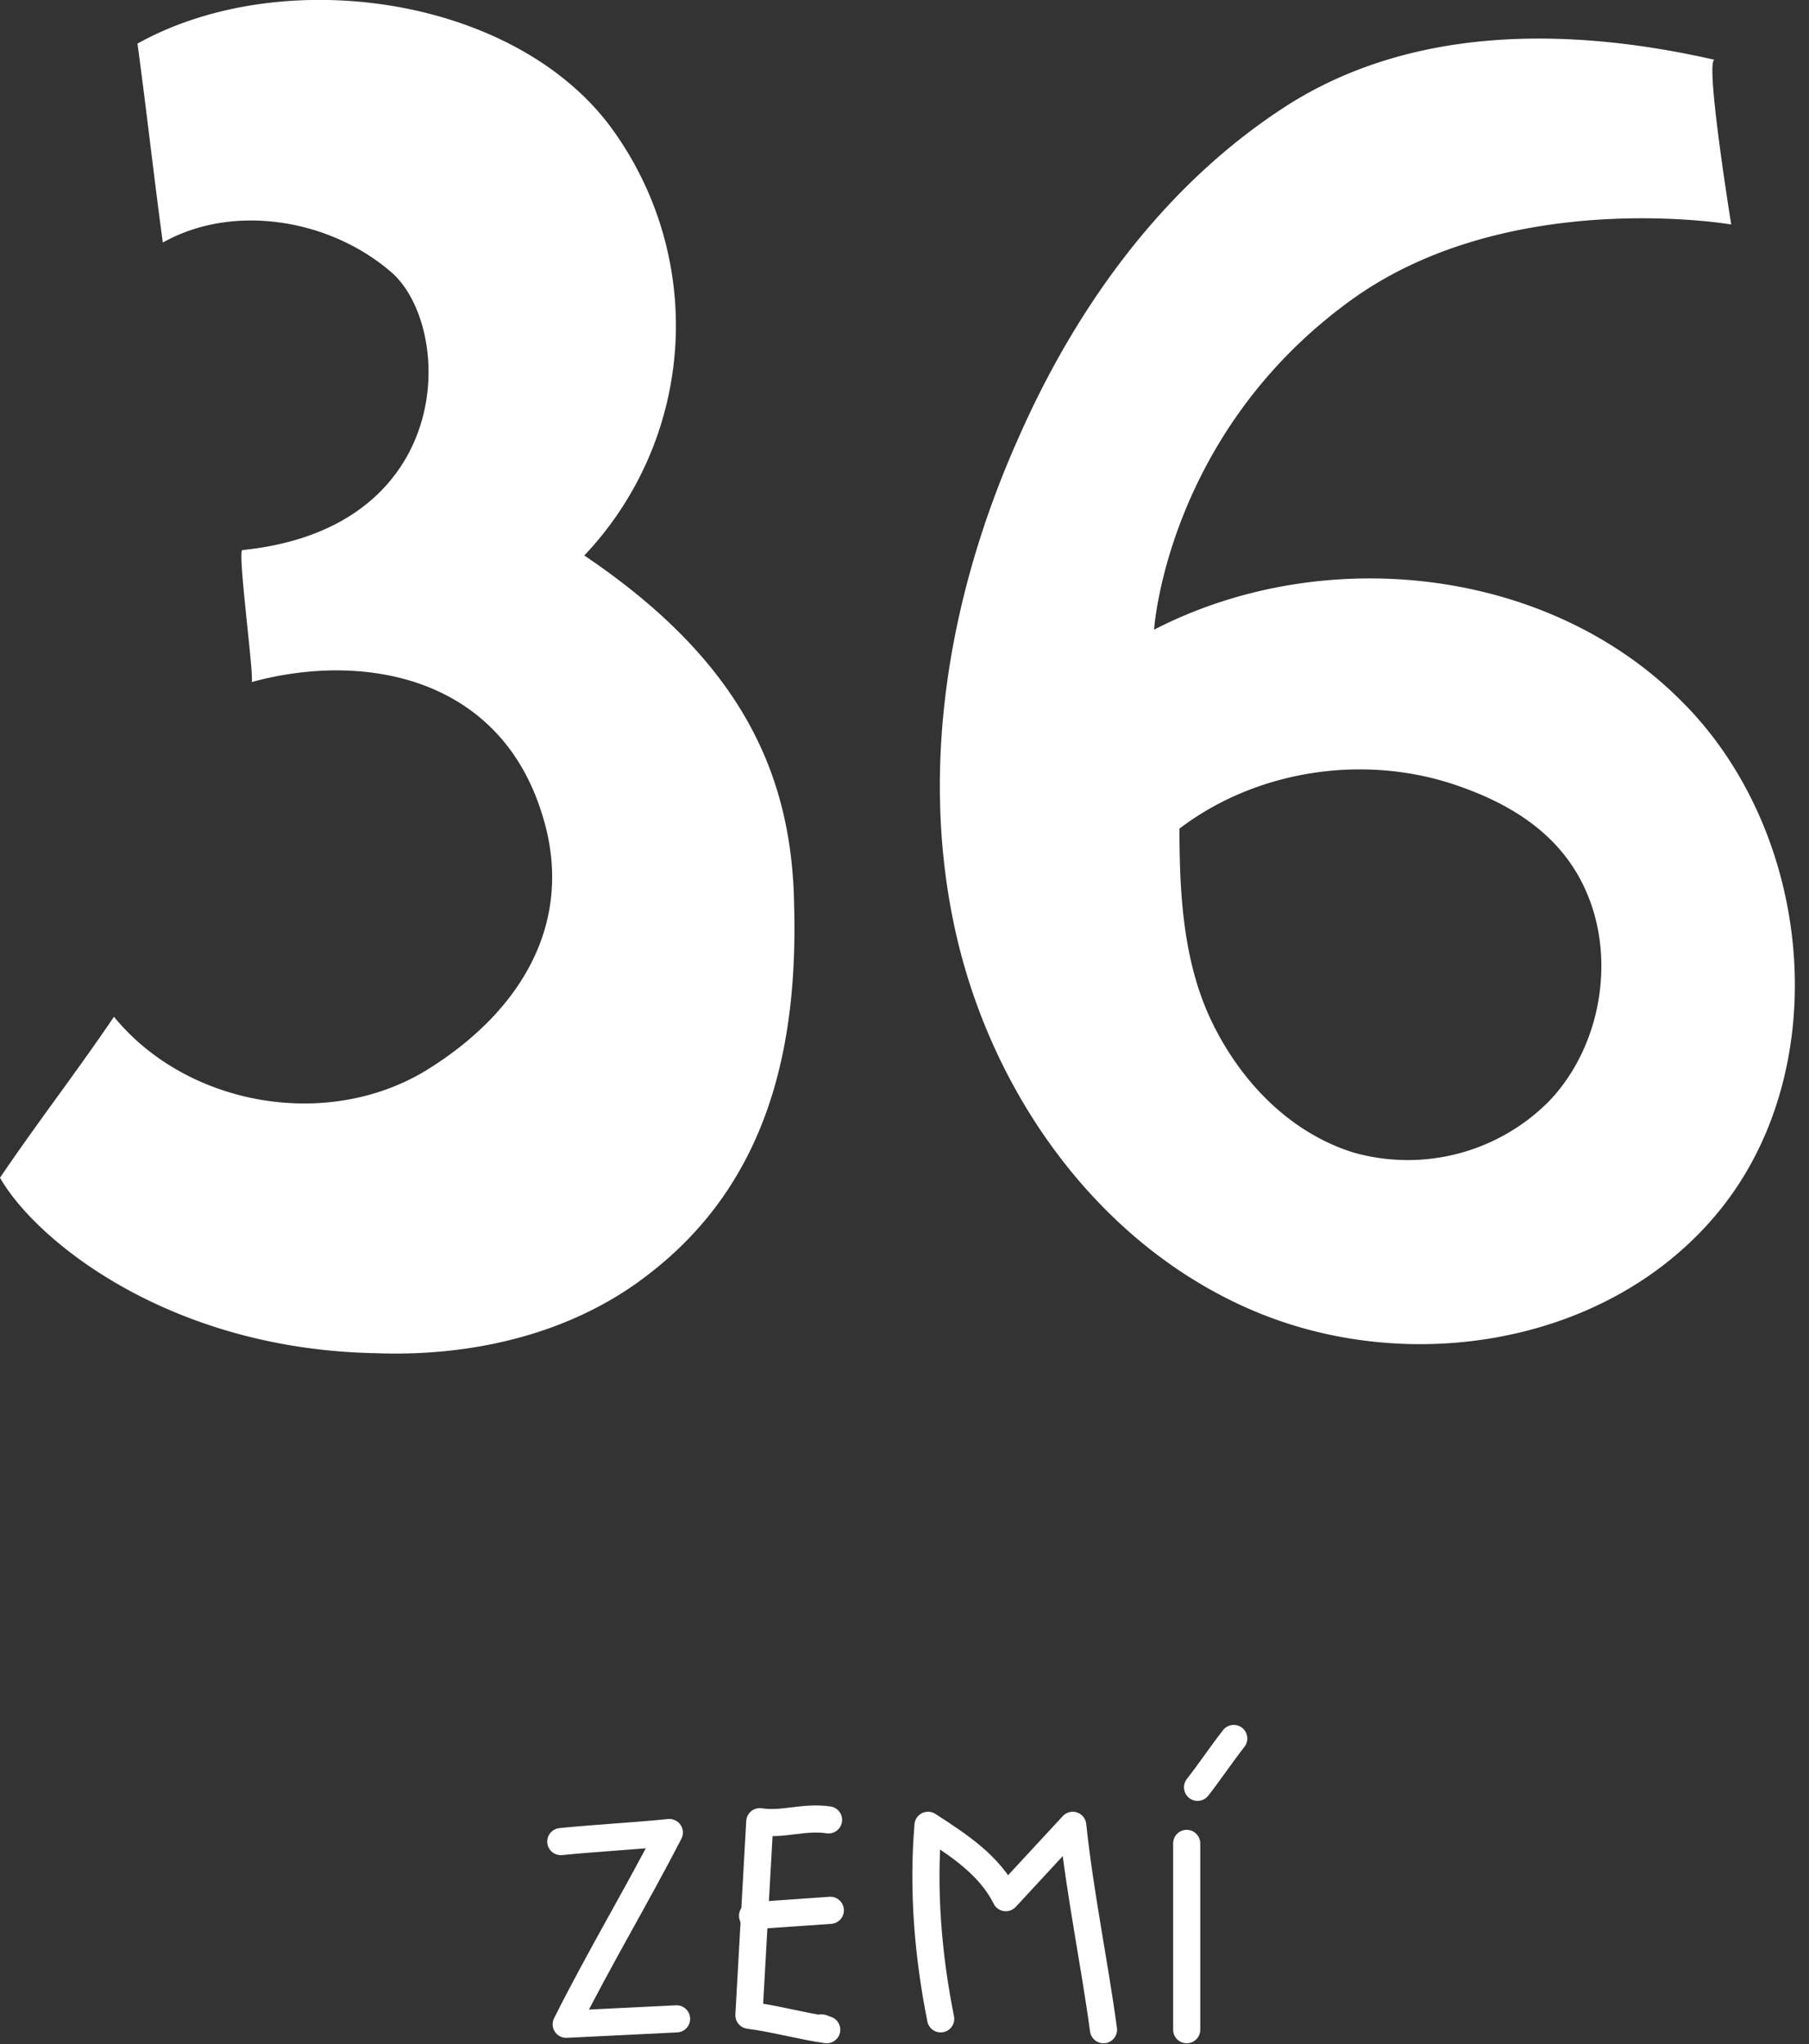
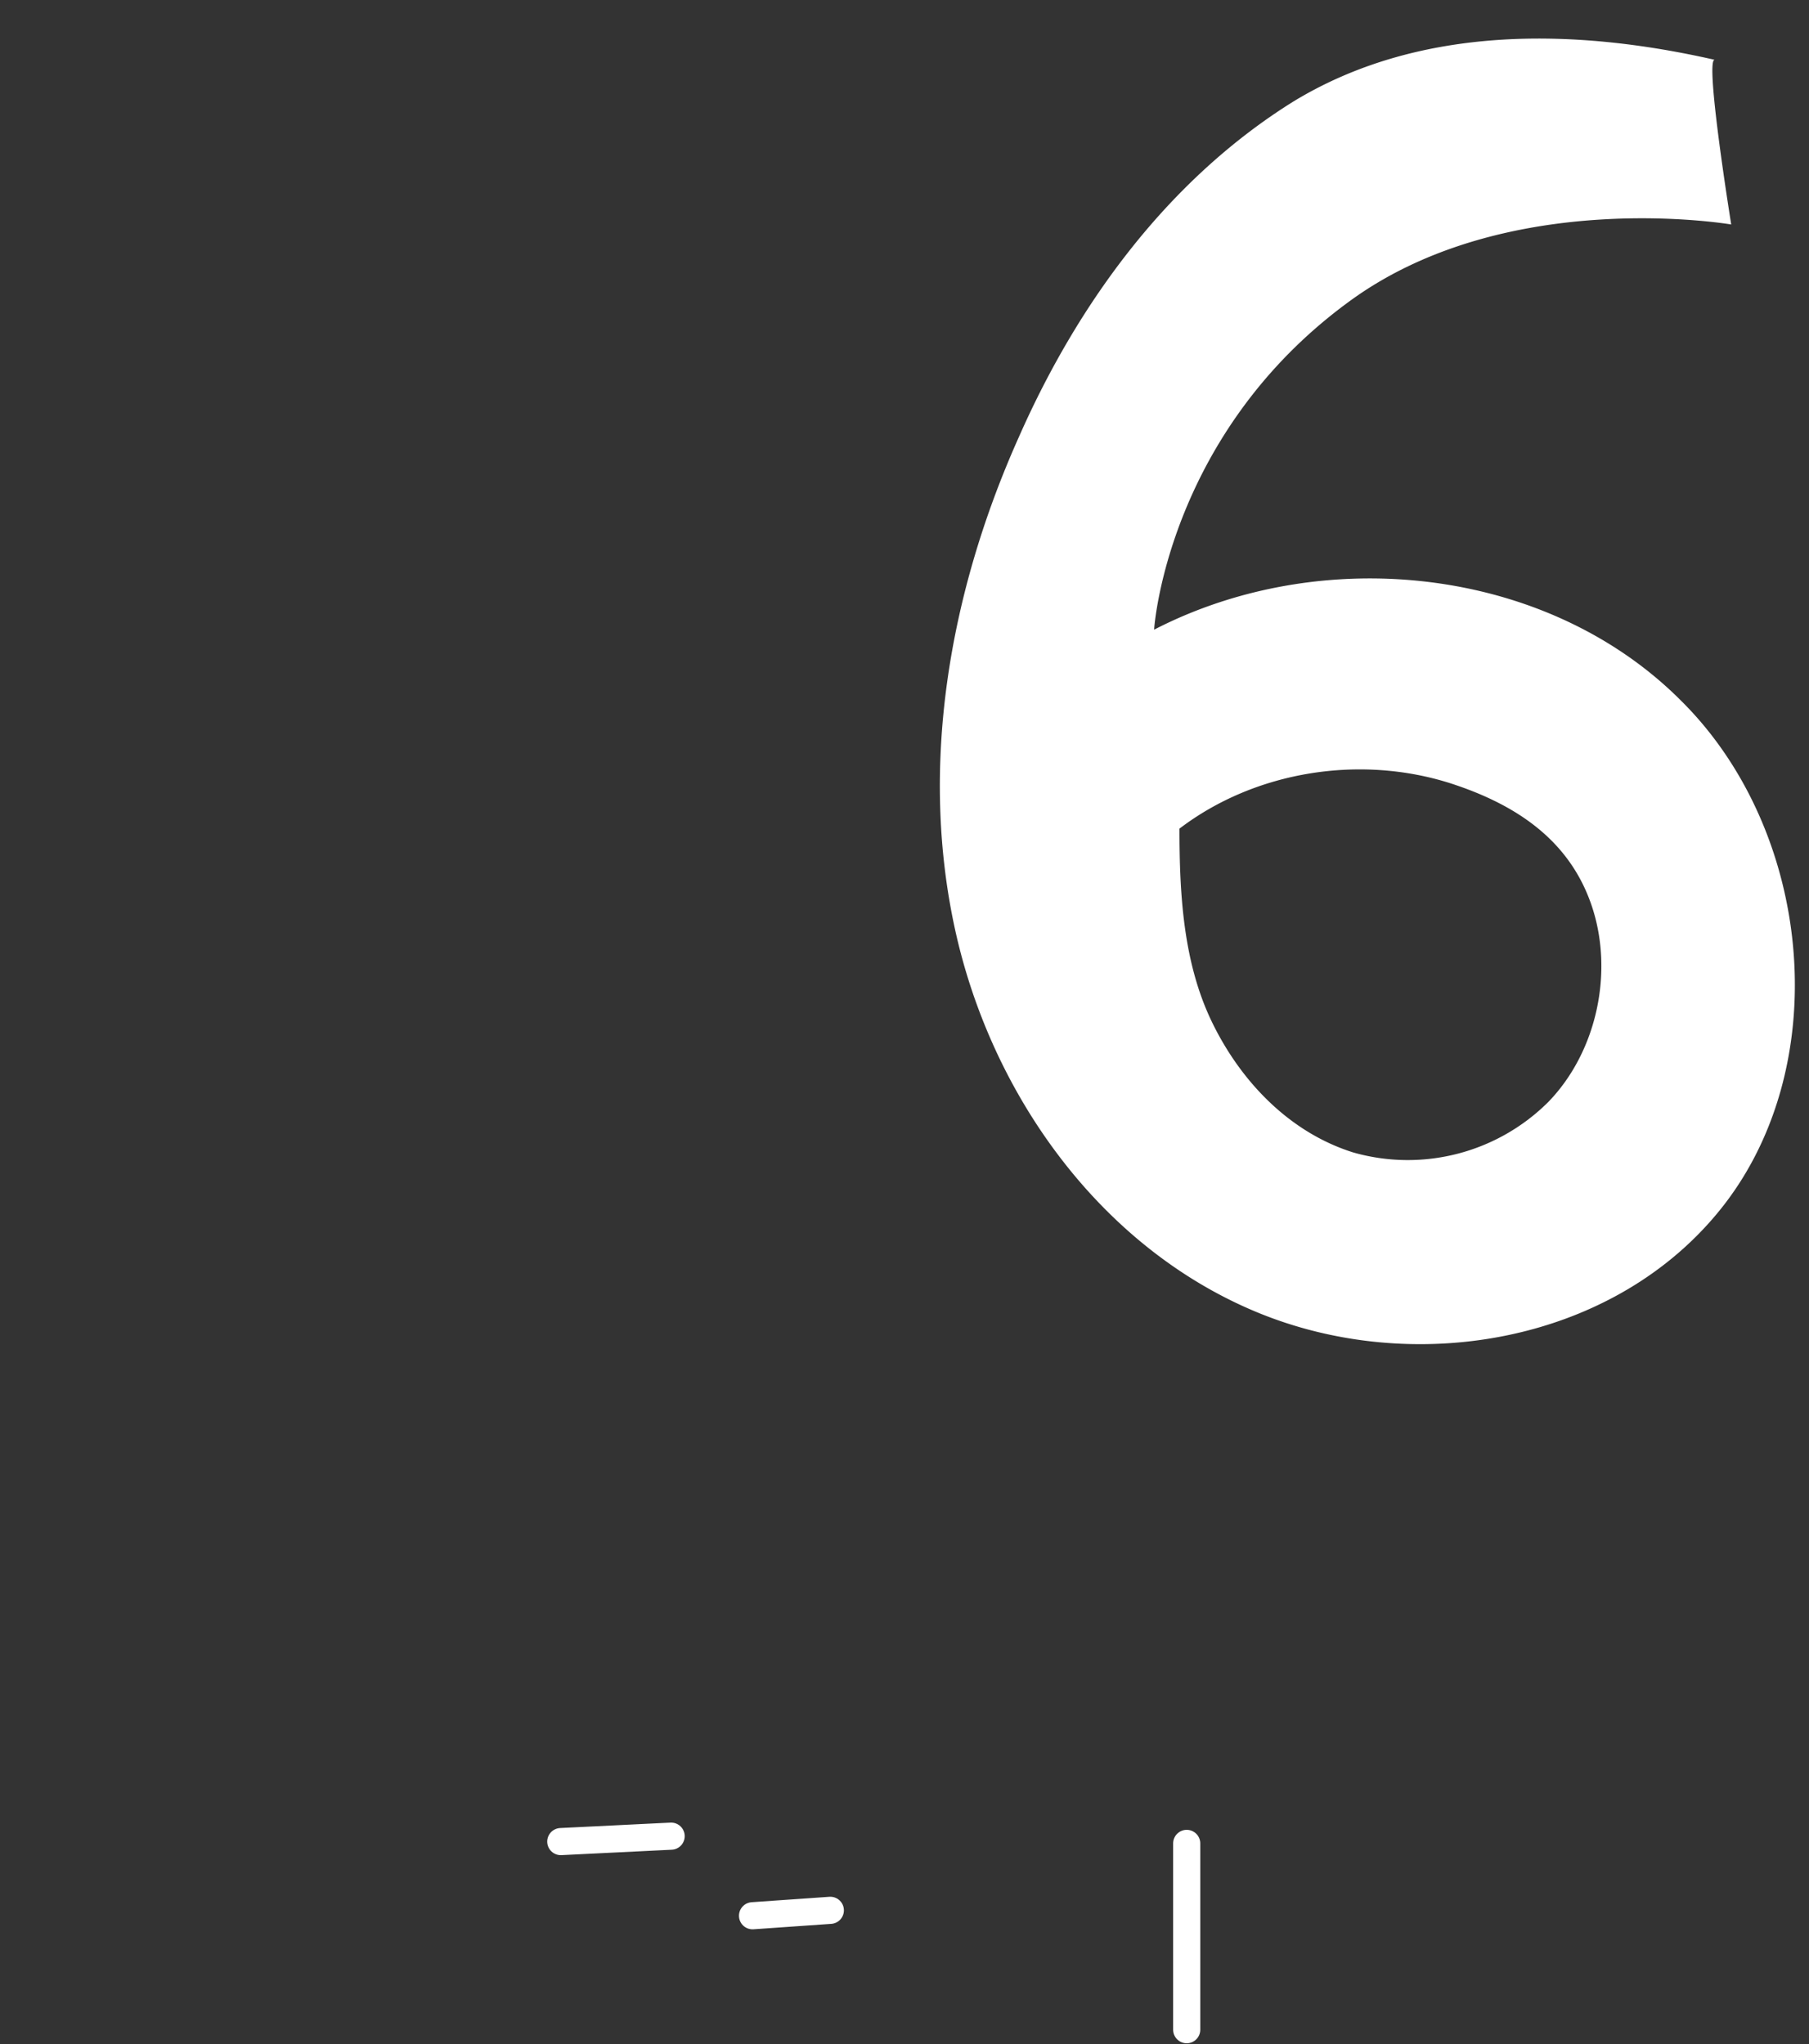
<svg xmlns="http://www.w3.org/2000/svg" xmlns:xlink="http://www.w3.org/1999/xlink" width="100" height="113" viewBox="0 0 100 113">
  <rect x="0" y="0" width="100" height="113" fill="#333333" stroke="none" />
  <defs>
-     <path id="sozca" d="M261 1616.11c2.1-3.1 4.2-5.8 6.3-8.9 4 4.9 11.7 6.3 17.2 3 5.4-3.3 8.4-8.4 6.4-14.4-2.4-7.4-9.8-8.8-16-7.1.2 0-.8-7.3-.5-7.3 11.8-1.2 11.7-12.2 8.3-15.3-3.4-3-8.8-3.9-12.7-1.7-.5-3.7-.9-7.3-1.4-11 7.9-4.4 20.5-2.7 26 4.4a18.5 18.5 0 0 1-1.3 23.9c8.6 5.8 11.5 12 11.6 19.4.2 7.7-1.4 15.2-8 20.3-4.2 3.3-9.7 4.6-15.1 4.4-11.4-.2-18.8-6.2-20.8-9.7z" />
    <path id="sozcb" d="M346.6 1611.91a11 11 0 0 1-10.8 2.8c-3.5-1.1-6.2-3.9-7.8-7.2-1.6-3.3-1.8-7.1-1.8-10.7 4.2-3.2 10-4.1 15-2.5 3.7 1.2 6.6 3.2 7.8 6.8 1.2 3.6.3 8-2.4 10.8zm7.3-22.2c-7.4-7.4-19.8-8.7-29.1-3.9 0-.2.8-11 11-18.3 8.7-6.2 20.9-4.1 20.9-4.1s-1.5-9.3-.9-9.1c-7.9-1.8-16.4-1.9-23.3 2.3-6.9 4.3-11.9 11.1-15.2 18.6-3.8 8.5-5.5 18.1-3.5 27.2 2 9.1 8 17.5 16.6 21.1 8.6 3.6 19.5 1.8 25.5-5.4 6.6-7.9 5.4-21.1-2-28.4z" />
-     <path id="sozcc" d="M292 1652.81c2-.2 4-.3 6-.5-1.8 3.5-3.9 7-5.7 10.6l6.1-.3" />
-     <path id="sozcd" d="M306.4 1663.11c.1 0 .2.1.3.1-1.4-.2-2.8-.6-4.3-.8l.6-10.7c1.3.2 2.4-.3 3.8-.1" />
+     <path id="sozcc" d="M292 1652.81l6.1-.3" />
    <path id="sozce" d="M302.6 1656.91l4.3-.3" />
-     <path id="sozcf" d="M313 1662.61c-.7-3.5-1-7.1-.7-10.7 1.7 1.1 3.4 2.2 4.3 4l3.7-4c.4 3.8 1.2 7.6 1.7 11.3" />
    <path id="sozcg" d="M326.6 1652.91v10.3" />
-     <path id="sozch" d="M327.2 1649.81c.7-.9 1.3-1.8 2-2.7" />
  </defs>
  <g>
    <g transform="translate(-261 -1551)">
      <g>
        <g>
          <use fill="#fff" xlink:href="#sozca" />
        </g>
        <g>
          <use fill="#fff" xlink:href="#sozcb" />
        </g>
        <g>
          <g>
            <use fill="#fff" fill-opacity="0" stroke="#fff" stroke-linecap="round" stroke-linejoin="round" stroke-miterlimit="50" stroke-width="1.5" xlink:href="#sozcc" />
          </g>
          <g>
            <use fill="#fff" fill-opacity="0" stroke="#fff" stroke-linecap="round" stroke-linejoin="round" stroke-miterlimit="50" stroke-width="1.5" xlink:href="#sozcd" />
          </g>
          <g>
            <use fill="#fff" fill-opacity="0" stroke="#fff" stroke-linecap="round" stroke-linejoin="round" stroke-miterlimit="50" stroke-width="1.5" xlink:href="#sozce" />
          </g>
          <g>
            <use fill="#fff" fill-opacity="0" stroke="#fff" stroke-linecap="round" stroke-linejoin="round" stroke-miterlimit="50" stroke-width="1.5" xlink:href="#sozcf" />
          </g>
          <g>
            <use fill="#fff" fill-opacity="0" stroke="#fff" stroke-linecap="round" stroke-linejoin="round" stroke-miterlimit="50" stroke-width="1.5" xlink:href="#sozcg" />
          </g>
          <g>
            <use fill="#fff" fill-opacity="0" stroke="#fff" stroke-linecap="round" stroke-linejoin="round" stroke-miterlimit="50" stroke-width="1.5" xlink:href="#sozch" />
          </g>
        </g>
      </g>
    </g>
  </g>
</svg>